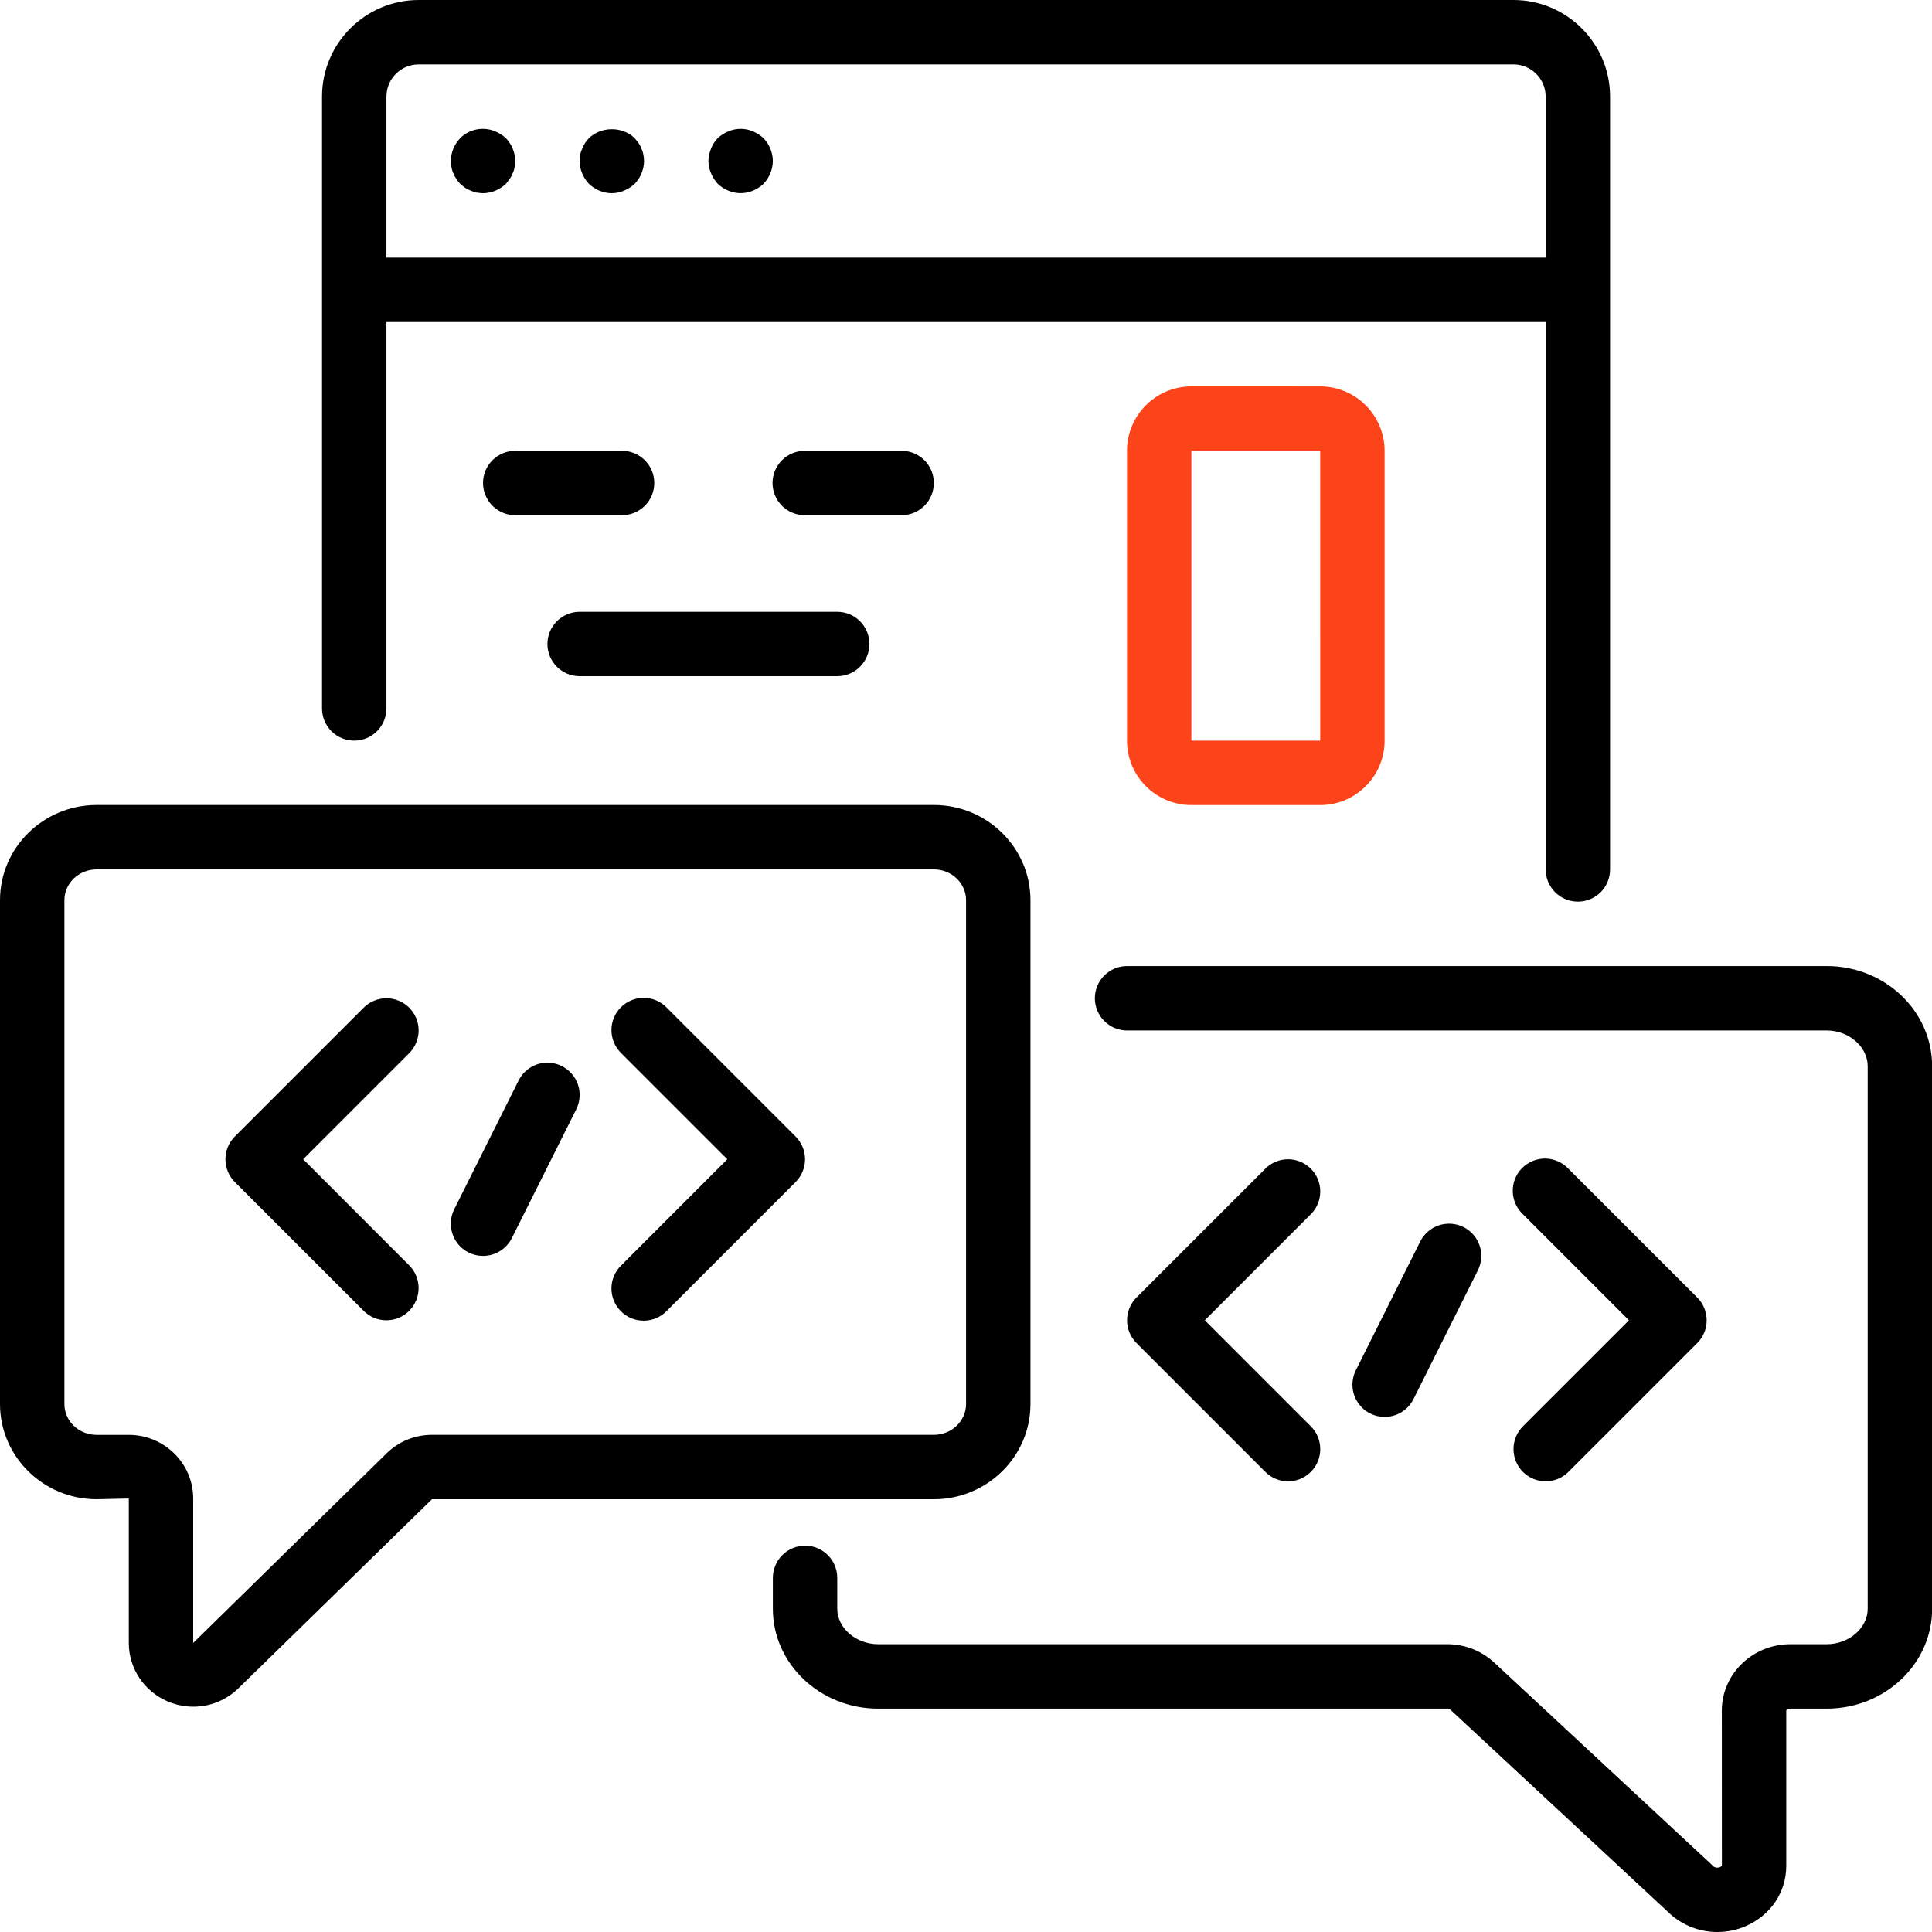
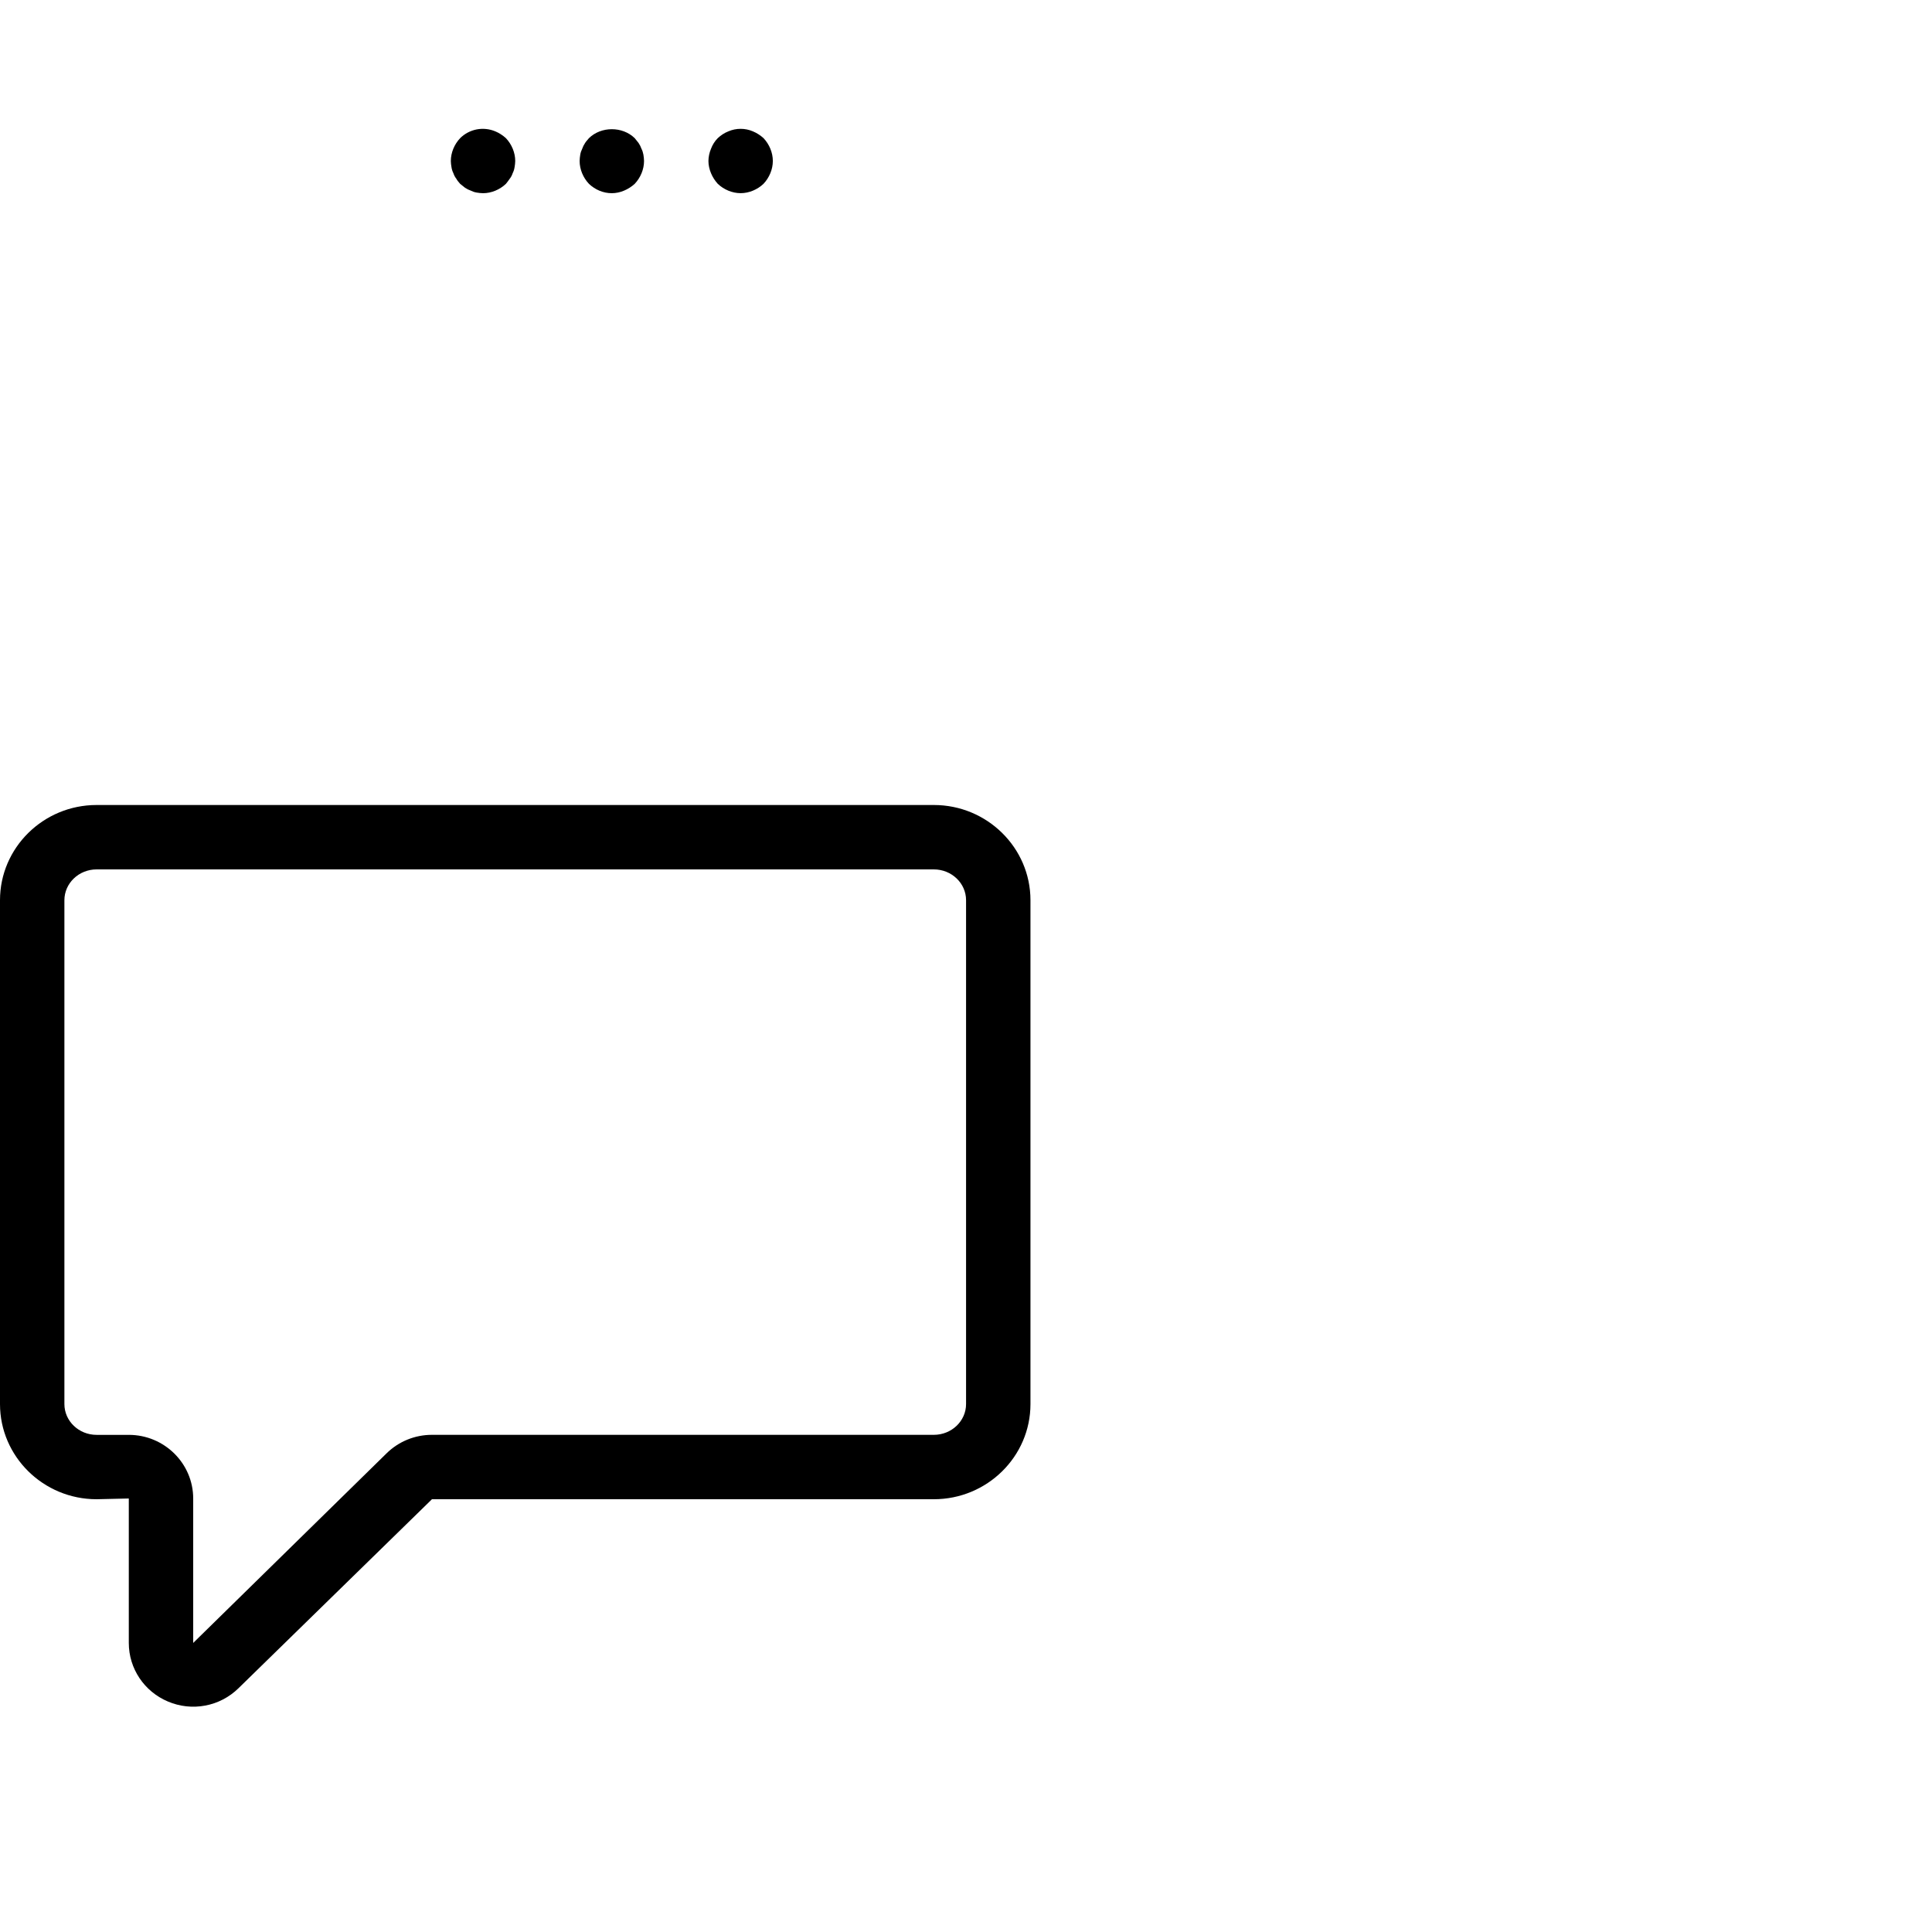
<svg xmlns="http://www.w3.org/2000/svg" width="60" height="60" viewBox="0 0 60 60" fill="none">
-   <path d="M12.708 31.295C12.52 31.107 12.266 31.002 12.001 31.002C11.736 31.002 11.481 31.107 11.294 31.295L7.293 35.295C7.106 35.482 7.001 35.737 7.001 36.002C7.001 36.267 7.106 36.521 7.293 36.709L11.294 40.709C11.386 40.802 11.496 40.876 11.618 40.927C11.739 40.977 11.869 41.003 12.001 41.003C12.132 41.003 12.262 40.977 12.383 40.927C12.505 40.876 12.615 40.802 12.708 40.709C12.895 40.522 13 40.267 13 40.002C13 39.738 12.895 39.483 12.708 39.296L9.415 36.001L12.708 32.708C12.895 32.52 13.001 32.266 13.001 32.001C13.001 31.735 12.895 31.482 12.708 31.295ZM20.708 31.295C20.616 31.199 20.506 31.123 20.384 31.07C20.262 31.018 20.13 30.991 19.997 30.989C19.865 30.988 19.733 31.013 19.61 31.064C19.487 31.114 19.375 31.188 19.282 31.282C19.188 31.376 19.113 31.488 19.063 31.611C19.013 31.733 18.988 31.865 18.989 31.998C18.99 32.131 19.017 32.262 19.07 32.384C19.122 32.506 19.198 32.616 19.294 32.709L22.587 36.002L19.294 39.296C19.198 39.388 19.122 39.499 19.07 39.621C19.017 39.743 18.99 39.874 18.989 40.007C18.988 40.139 19.013 40.271 19.063 40.394C19.113 40.517 19.188 40.629 19.282 40.722C19.375 40.816 19.487 40.891 19.61 40.941C19.733 40.991 19.865 41.017 19.997 41.015C20.13 41.014 20.262 40.987 20.384 40.934C20.506 40.882 20.616 40.806 20.708 40.71L24.708 36.71C24.801 36.617 24.875 36.507 24.925 36.385C24.976 36.264 25.002 36.134 25.002 36.002C25.002 35.871 24.976 35.741 24.925 35.619C24.875 35.498 24.801 35.388 24.708 35.295L20.708 31.295ZM17.448 33.108C17.331 33.049 17.203 33.014 17.072 33.004C16.941 32.995 16.809 33.012 16.684 33.053C16.56 33.095 16.444 33.16 16.345 33.246C16.246 33.332 16.165 33.437 16.106 33.555L14.106 37.555C14.047 37.672 14.012 37.8 14.003 37.931C13.993 38.062 14.01 38.194 14.052 38.319C14.135 38.571 14.316 38.779 14.553 38.897C14.791 39.016 15.066 39.036 15.317 38.952C15.569 38.868 15.777 38.687 15.896 38.45L17.896 34.45C17.955 34.332 17.99 34.204 17.999 34.073C18.008 33.942 17.992 33.81 17.95 33.686C17.908 33.561 17.843 33.446 17.756 33.347C17.67 33.248 17.566 33.166 17.448 33.108ZM40.709 36.295C40.522 36.107 40.267 36.002 40.002 36.002C39.737 36.002 39.483 36.107 39.295 36.295L35.295 40.295C35.202 40.388 35.128 40.498 35.078 40.62C35.027 40.741 35.002 40.871 35.002 41.002C35.002 41.134 35.027 41.264 35.078 41.386C35.128 41.507 35.202 41.617 35.295 41.71L39.295 45.71C39.388 45.803 39.498 45.877 39.619 45.928C39.74 45.978 39.871 46.004 40.002 46.004C40.133 46.004 40.264 45.978 40.385 45.928C40.506 45.877 40.616 45.803 40.709 45.71C40.897 45.523 41.002 45.268 41.002 45.003C41.002 44.738 40.897 44.484 40.709 44.296L37.416 41.003L40.709 37.709C40.897 37.521 41.002 37.267 41.002 37.002C41.002 36.737 40.897 36.482 40.709 36.295ZM47.295 45.71C47.388 45.803 47.498 45.877 47.62 45.928C47.741 45.978 47.871 46.004 48.002 46.004C48.134 46.004 48.264 45.978 48.385 45.928C48.507 45.877 48.617 45.803 48.709 45.71L52.71 41.71C52.897 41.523 53.002 41.268 53.002 41.003C53.002 40.738 52.897 40.483 52.71 40.296L48.709 36.296C48.618 36.198 48.507 36.12 48.385 36.066C48.262 36.011 48.13 35.982 47.996 35.98C47.862 35.978 47.729 36.003 47.605 36.053C47.481 36.103 47.368 36.178 47.273 36.273C47.178 36.367 47.103 36.48 47.053 36.604C47.003 36.728 46.978 36.861 46.98 36.995C46.982 37.129 47.011 37.262 47.065 37.384C47.12 37.507 47.198 37.617 47.295 37.709L50.589 41.003L47.295 44.296C47.108 44.484 47.003 44.738 47.003 45.003C47.003 45.268 47.108 45.523 47.295 45.71ZM43.001 44.003C43.187 44.004 43.37 43.952 43.528 43.854C43.686 43.757 43.814 43.617 43.897 43.45L45.897 39.45C46.016 39.213 46.036 38.938 45.952 38.686C45.868 38.434 45.687 38.226 45.45 38.107C45.212 37.989 44.938 37.969 44.686 38.053C44.434 38.137 44.226 38.318 44.107 38.555L42.107 42.555C42.031 42.708 41.995 42.877 42.002 43.048C42.01 43.218 42.061 43.384 42.151 43.529C42.24 43.674 42.366 43.794 42.515 43.877C42.664 43.96 42.831 44.003 43.001 44.003ZM11.001 23.001C11.266 23.001 11.52 22.896 11.708 22.708C11.895 22.521 12.001 22.266 12.001 22.001V10.001H48.002V27.001C48.002 27.267 48.108 27.521 48.295 27.709C48.483 27.896 48.737 28.001 49.002 28.001C49.268 28.001 49.522 27.896 49.71 27.709C49.897 27.521 50.002 27.267 50.002 27.001V3C50.002 1.346 48.657 0 47.002 0H13.001C11.347 0 10.001 1.346 10.001 3V22.001C10.001 22.266 10.106 22.521 10.293 22.708C10.481 22.896 10.735 23.001 11.001 23.001ZM12.001 3C12.001 2.449 12.449 2 13.001 2H47.002C47.554 2 48.002 2.449 48.002 3V8H12.001V3Z" fill="black" />
  <path d="M15.381 4.079C15.199 4.003 14.998 3.982 14.804 4.019C14.61 4.057 14.431 4.151 14.291 4.29C14.111 4.48 14.001 4.74 14.001 5C14.001 5.06 14.011 5.13 14.021 5.19C14.031 5.26 14.051 5.32 14.081 5.38C14.101 5.44 14.131 5.5 14.171 5.55C14.201 5.61 14.251 5.66 14.291 5.71L14.441 5.83C14.501 5.87 14.561 5.9 14.621 5.92C14.681 5.95 14.741 5.97 14.801 5.98C14.871 5.99 14.931 6 15.001 6C15.261 6 15.521 5.89 15.711 5.71C15.751 5.66 15.791 5.61 15.831 5.55C15.871 5.5 15.901 5.44 15.921 5.38C15.951 5.32 15.971 5.26 15.981 5.19C15.991 5.13 16.001 5.06 16.001 5C16.001 4.74 15.891 4.48 15.711 4.29C15.611 4.2 15.501 4.129 15.381 4.079ZM19.921 4.619C19.899 4.556 19.869 4.496 19.831 4.44L19.711 4.29C19.331 3.92 18.671 3.92 18.291 4.29C18.251 4.34 18.201 4.39 18.171 4.44C18.131 4.5 18.101 4.56 18.081 4.62C18.051 4.68 18.031 4.74 18.021 4.8C18.011 4.87 18.001 4.93 18.001 5C18.001 5.26 18.111 5.52 18.291 5.71C18.481 5.89 18.731 6 19.001 6C19.132 5.999 19.261 5.972 19.381 5.92C19.501 5.87 19.611 5.8 19.711 5.71C19.891 5.52 20.001 5.26 20.001 5C20.001 4.93 19.991 4.87 19.981 4.8C19.97 4.738 19.95 4.676 19.921 4.619ZM23.381 4.079C23.261 4.027 23.132 4.001 23.001 4.001C22.87 4.001 22.741 4.027 22.621 4.079C22.491 4.13 22.391 4.199 22.291 4.29C22.198 4.384 22.127 4.497 22.081 4.62C22.03 4.74 22.003 4.869 22.001 4.999C22.001 5.129 22.031 5.259 22.081 5.379C22.131 5.499 22.201 5.609 22.291 5.709C22.481 5.889 22.741 5.999 23.001 5.999C23.261 5.999 23.521 5.889 23.711 5.709C23.891 5.519 24.001 5.259 24.001 4.999C24.001 4.739 23.891 4.479 23.711 4.289C23.611 4.199 23.501 4.129 23.381 4.079ZM32.002 43.605V27.957C32.002 26.327 30.655 25 29.001 25H3C1.346 25 0 26.326 0 27.956V43.604C0 45.234 1.346 46.56 3 46.56L4 46.537V51.023C4 51.818 4.478 52.532 5.217 52.843C5.582 52.998 5.985 53.042 6.375 52.968C6.765 52.895 7.124 52.707 7.407 52.429L13.415 46.56H29.001C30.655 46.56 32.002 45.235 32.002 43.605ZM12.009 45.131L6 51.023V46.538C6 45.448 5.103 44.561 4 44.561H3C2.448 44.561 2 44.132 2 43.605V27.957C2 27.43 2.448 27 3 27H29.001C29.553 27 30.002 27.429 30.002 27.956V43.604C30.002 44.131 29.553 44.56 29.001 44.56H13.415C12.889 44.559 12.384 44.764 12.009 45.131Z" fill="black" />
-   <path d="M37 12C35.897 12 35 12.898 35 14V23.002C35 24.105 35.897 25.002 37 25.002H41C42.103 25.002 43 24.105 43 23.002V14.001C43 12.898 42.103 12.001 41 12.001L37 12ZM37 23.002V14.001H41L41.001 23.002H37Z" fill="#FC431A" />
-   <path d="M56.733 30.001H35.002C34.736 30.001 34.482 30.107 34.295 30.294C34.107 30.482 34.002 30.736 34.002 31.002C34.002 31.267 34.107 31.521 34.295 31.709C34.482 31.896 34.736 32.002 35.002 32.002H56.733C57.422 32.002 58.003 32.511 58.003 33.112V49.962C58.003 50.559 57.422 51.062 56.733 51.062H55.603C54.428 51.062 53.473 51.987 53.473 53.123L53.475 57.945C53.444 57.976 53.402 57.995 53.359 57.999C53.265 58.011 53.224 57.969 53.214 57.961L46.421 51.648C46.019 51.268 45.485 51.058 44.931 51.062H27.271C26.583 51.062 26.002 50.559 26.002 49.962V49.002C26.002 48.737 25.897 48.483 25.709 48.295C25.522 48.108 25.267 48.002 25.002 48.002C24.737 48.002 24.483 48.108 24.295 48.295C24.108 48.483 24.002 48.737 24.002 49.002V49.962C24.002 51.672 25.469 53.063 27.272 53.063H44.933C44.988 53.063 45.027 53.083 45.053 53.106L51.858 59.43C52.267 59.804 52.795 60 53.333 60C53.635 60 53.94 59.94 54.228 59.812C54.996 59.474 55.474 58.758 55.474 57.943V53.123C55.474 53.105 55.518 53.063 55.604 53.063H56.734C58.537 53.063 60.004 51.672 60.004 49.962V33.112C60.004 31.396 58.536 30.001 56.733 30.001ZM29.001 15C29.001 14.735 28.896 14.48 28.709 14.293C28.521 14.105 28.267 14 28.001 14H24.992C24.727 14 24.473 14.105 24.285 14.293C24.098 14.48 23.992 14.735 23.992 15C23.992 15.265 24.098 15.519 24.285 15.707C24.473 15.894 24.727 16 24.992 16H28.001C28.267 16 28.521 15.894 28.709 15.707C28.896 15.519 29.001 15.265 29.001 15ZM20.319 15C20.319 14.735 20.214 14.48 20.026 14.293C19.838 14.105 19.584 14 19.319 14H16.001C15.736 14 15.481 14.105 15.294 14.293C15.106 14.48 15.001 14.735 15.001 15C15.001 15.265 15.106 15.519 15.294 15.707C15.481 15.894 15.736 16 16.001 16H19.319C19.584 16 19.838 15.894 20.026 15.707C20.214 15.519 20.319 15.265 20.319 15ZM18.001 21H26.001C26.267 21 26.521 20.895 26.708 20.707C26.896 20.52 27.001 20.265 27.001 20C27.001 19.735 26.896 19.48 26.708 19.293C26.521 19.105 26.267 19 26.001 19H18.001C17.736 19 17.481 19.105 17.294 19.293C17.106 19.48 17.001 19.735 17.001 20C17.001 20.265 17.106 20.52 17.294 20.707C17.481 20.895 17.736 21 18.001 21Z" fill="black" />
</svg>